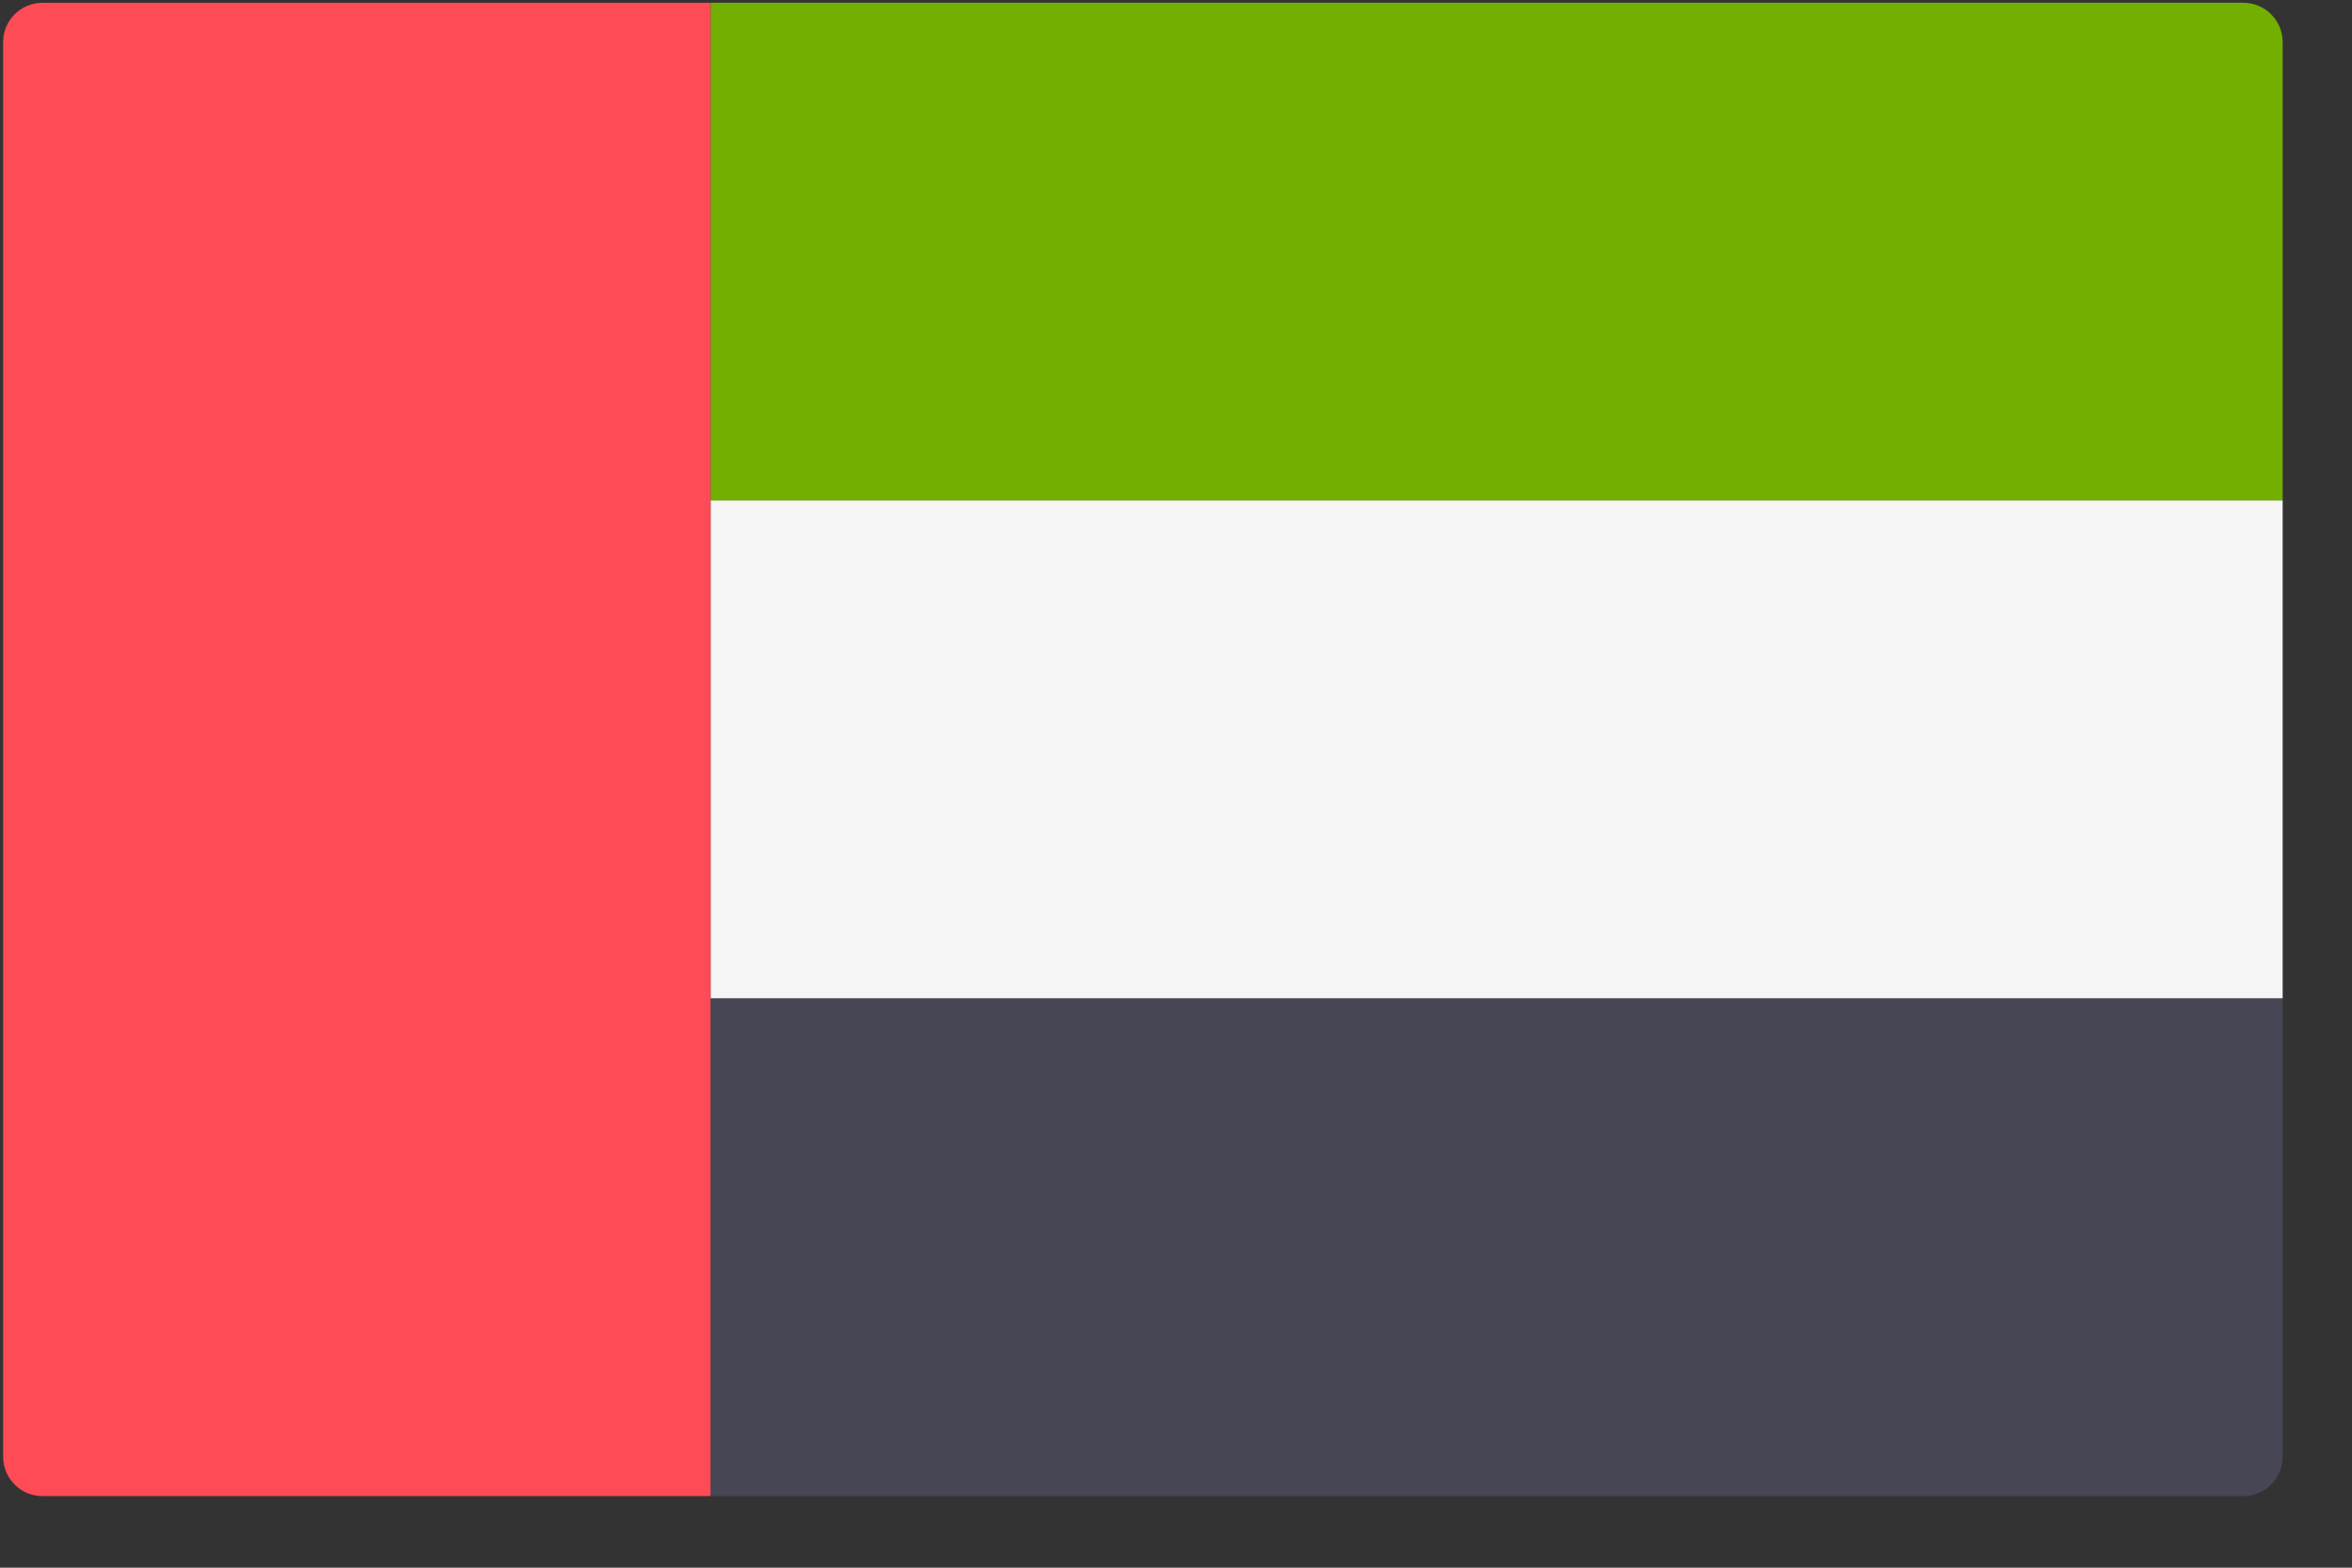
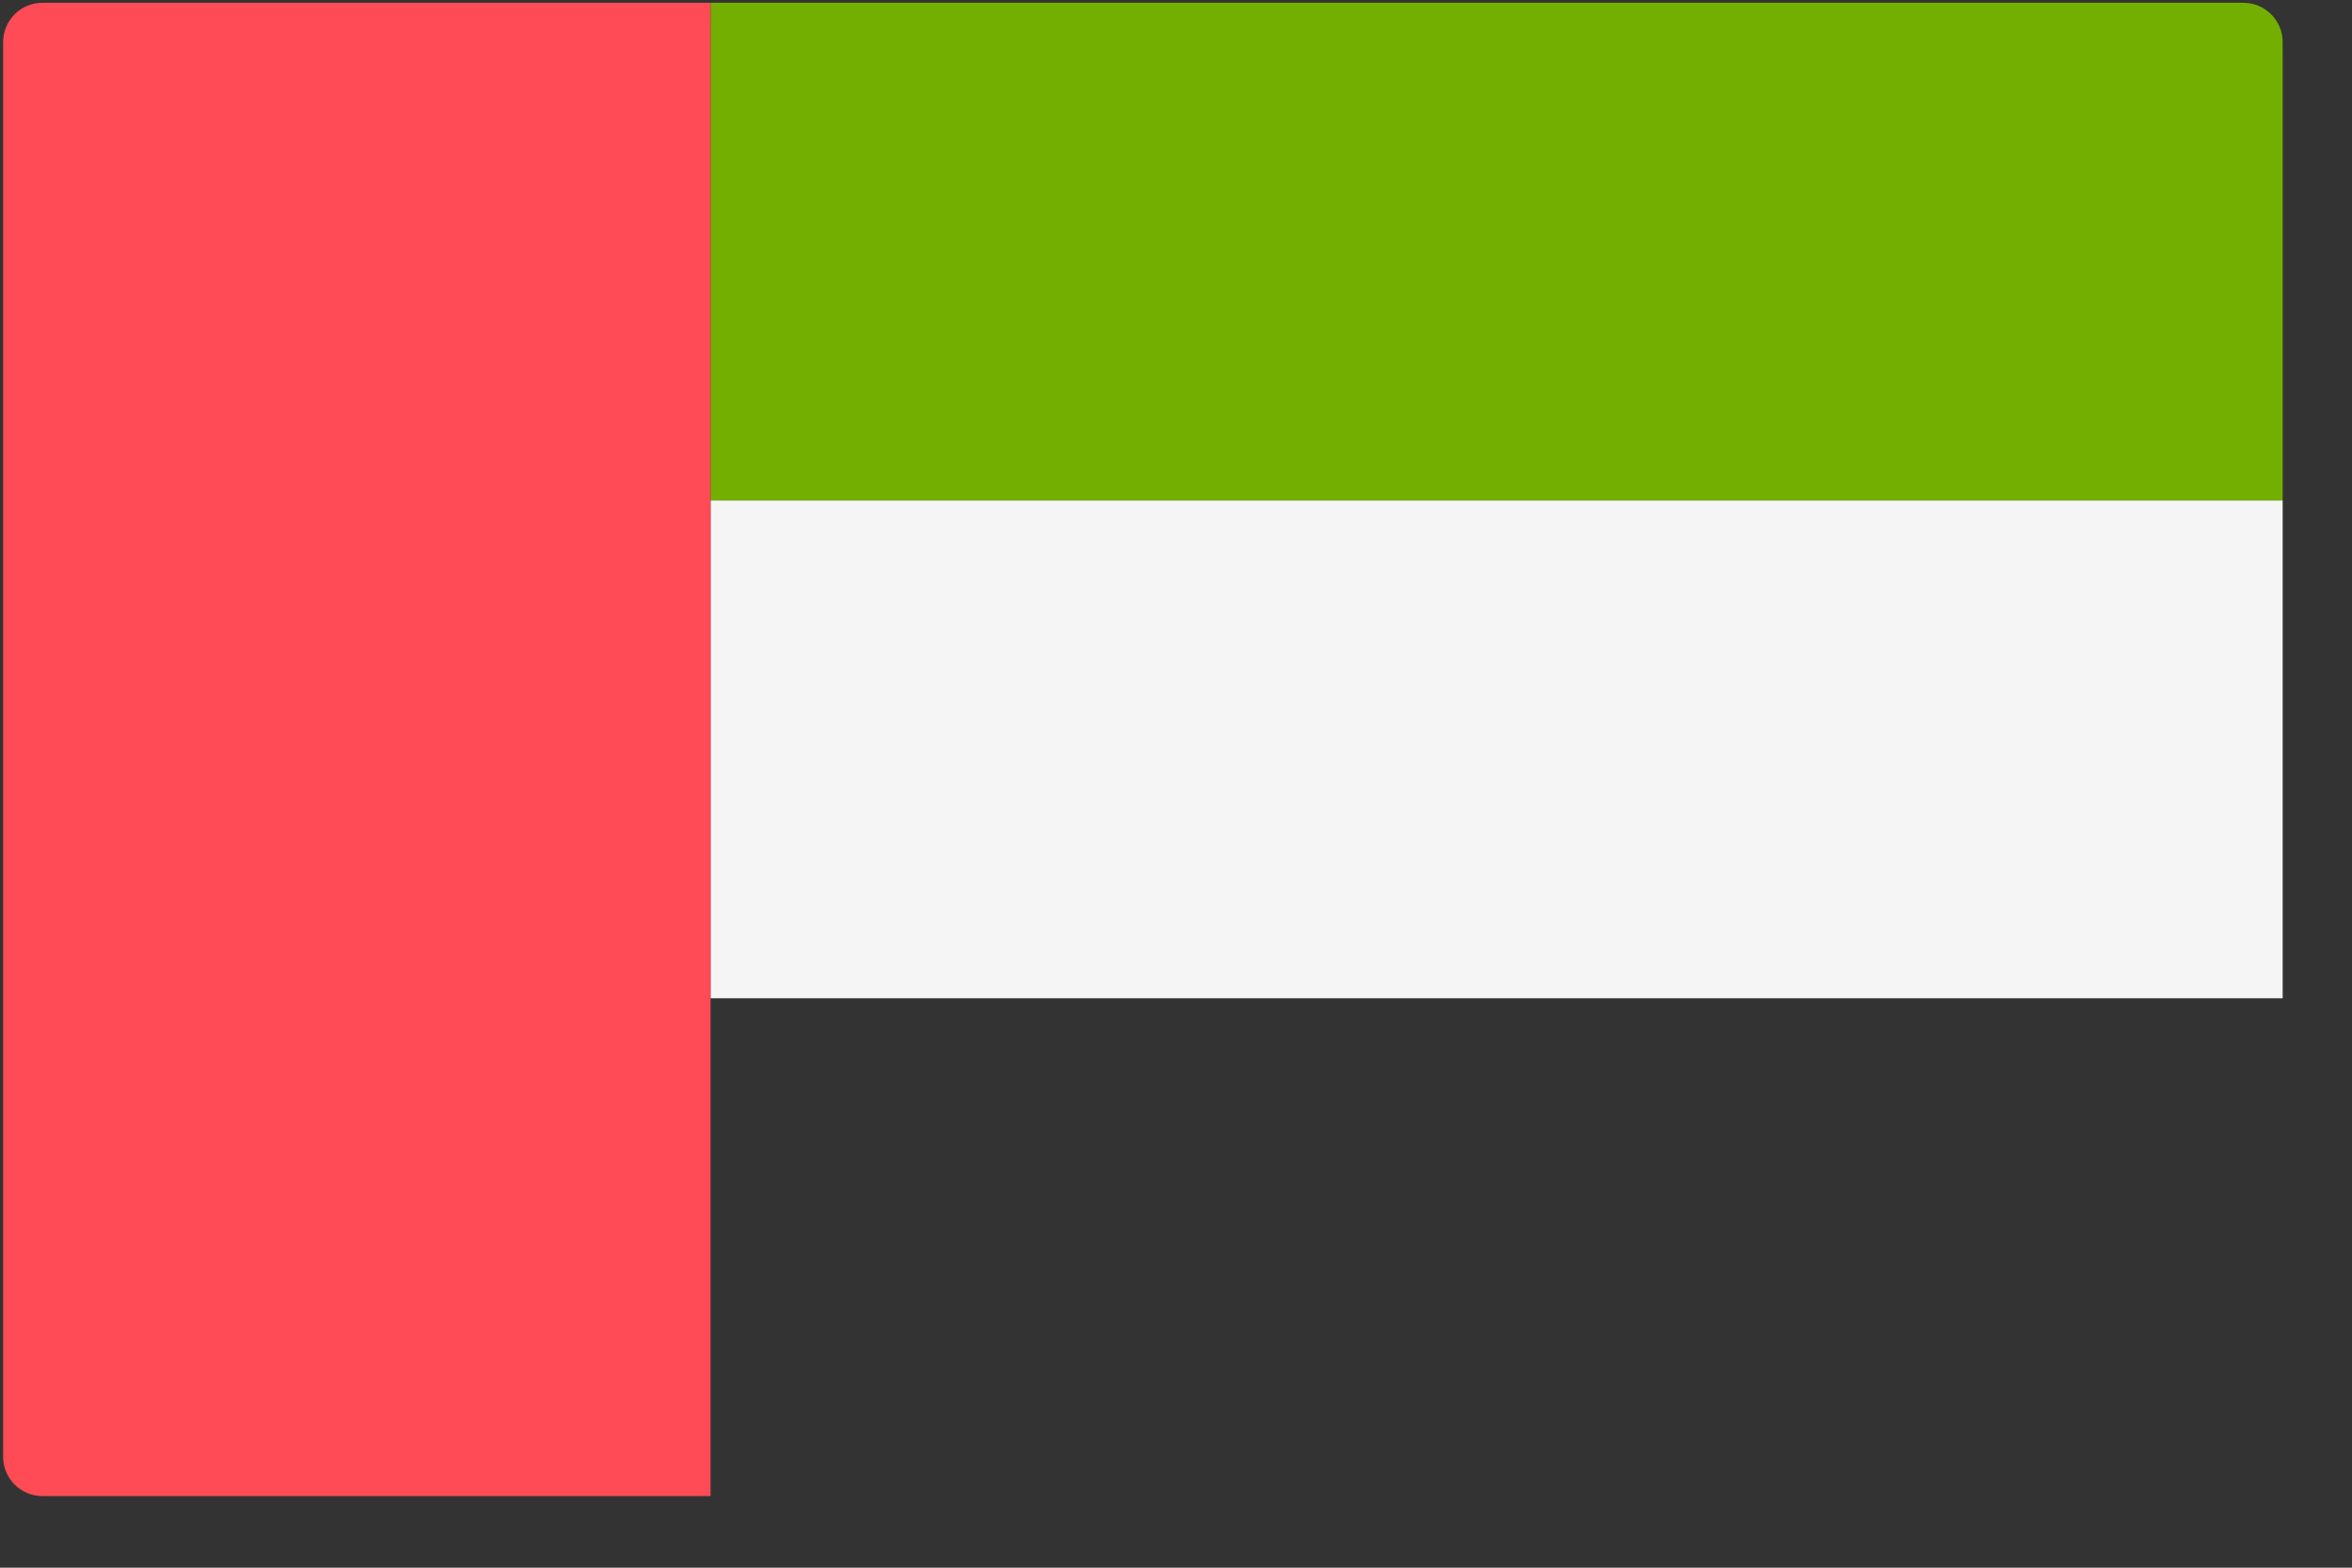
<svg xmlns="http://www.w3.org/2000/svg" width="27" height="18" viewBox="0 0 27 18" fill="none">
  <rect x="0" y="0" width="27" height="18" fill="#333333" stroke="none" />
  <path d="M26.204 5.747H8.157V0.032H25.753C26.002 0.032 26.204 0.234 26.204 0.483L26.204 5.747Z" fill="#73AF00" />
-   <path d="M25.753 17.178H8.157V11.463H26.204V16.727C26.204 16.976 26.002 17.178 25.753 17.178Z" fill="#464655" />
  <path d="M26.204 5.747H8.157V11.462H26.204V5.747Z" fill="#F5F5F5" />
  <path d="M8.157 17.178H0.487C0.238 17.178 0.036 16.976 0.036 16.727V0.483C0.036 0.234 0.238 0.032 0.487 0.032H8.157V17.178Z" fill="#FF4B55" />
</svg>